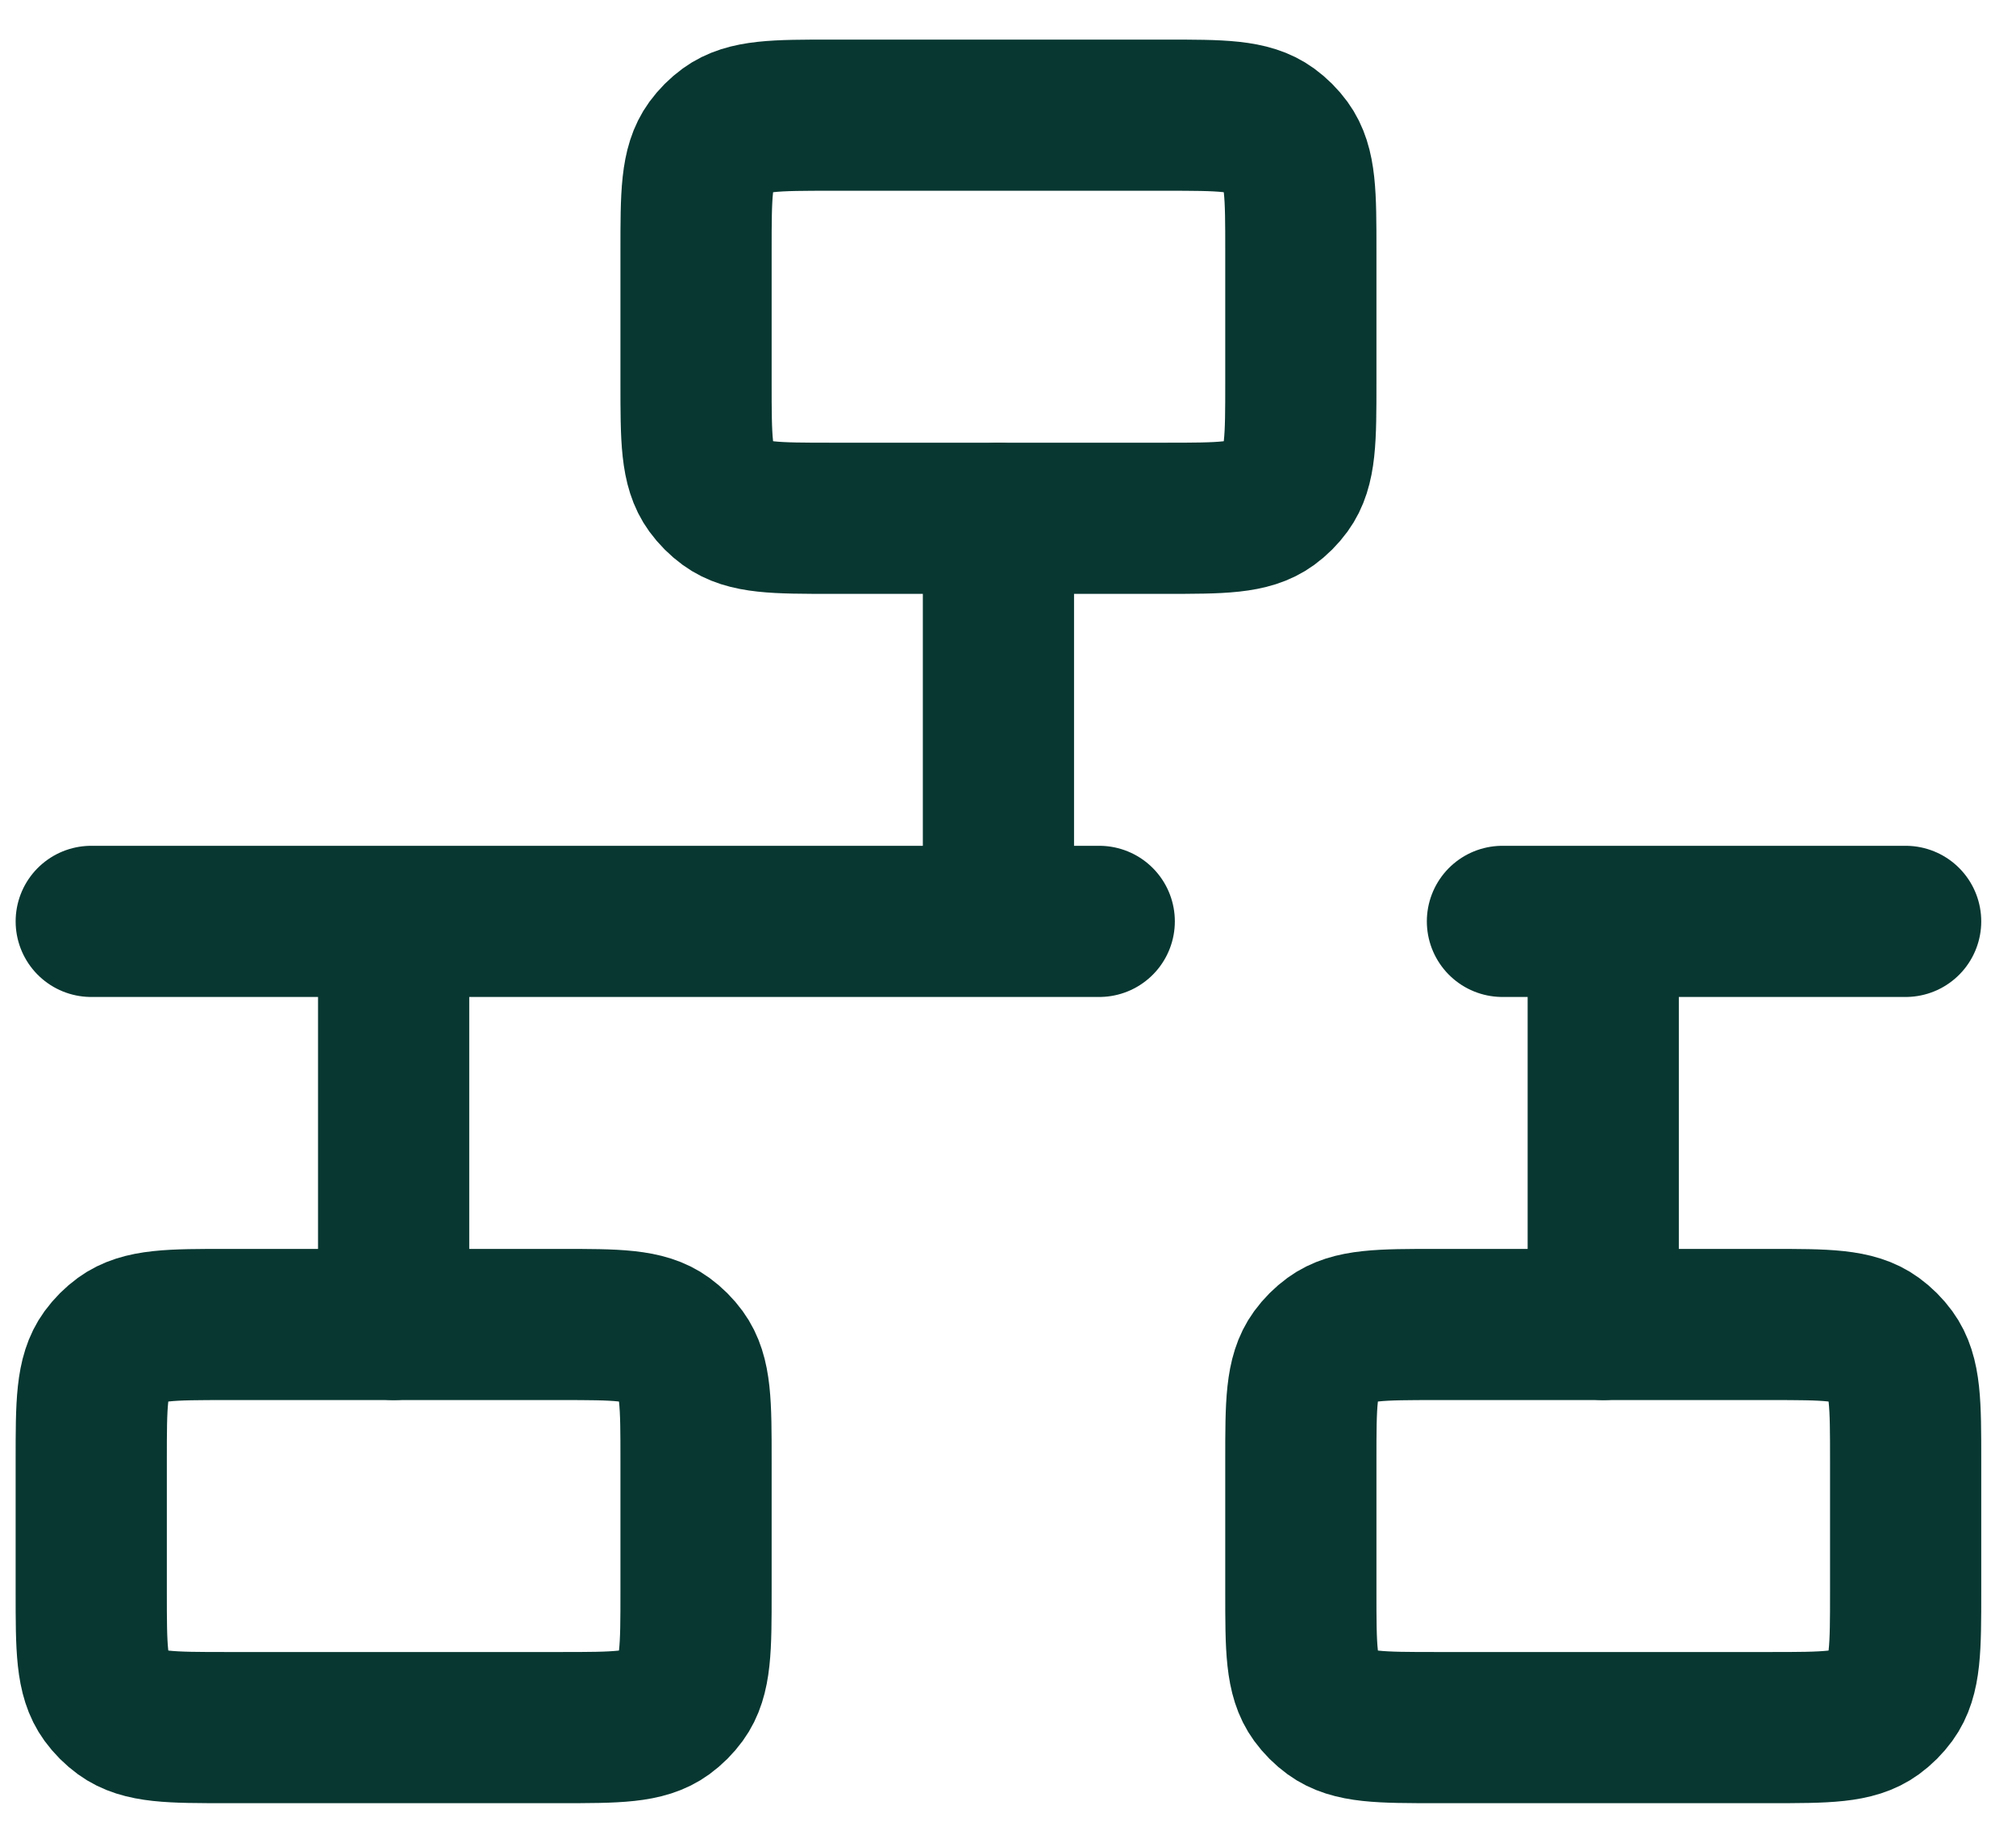
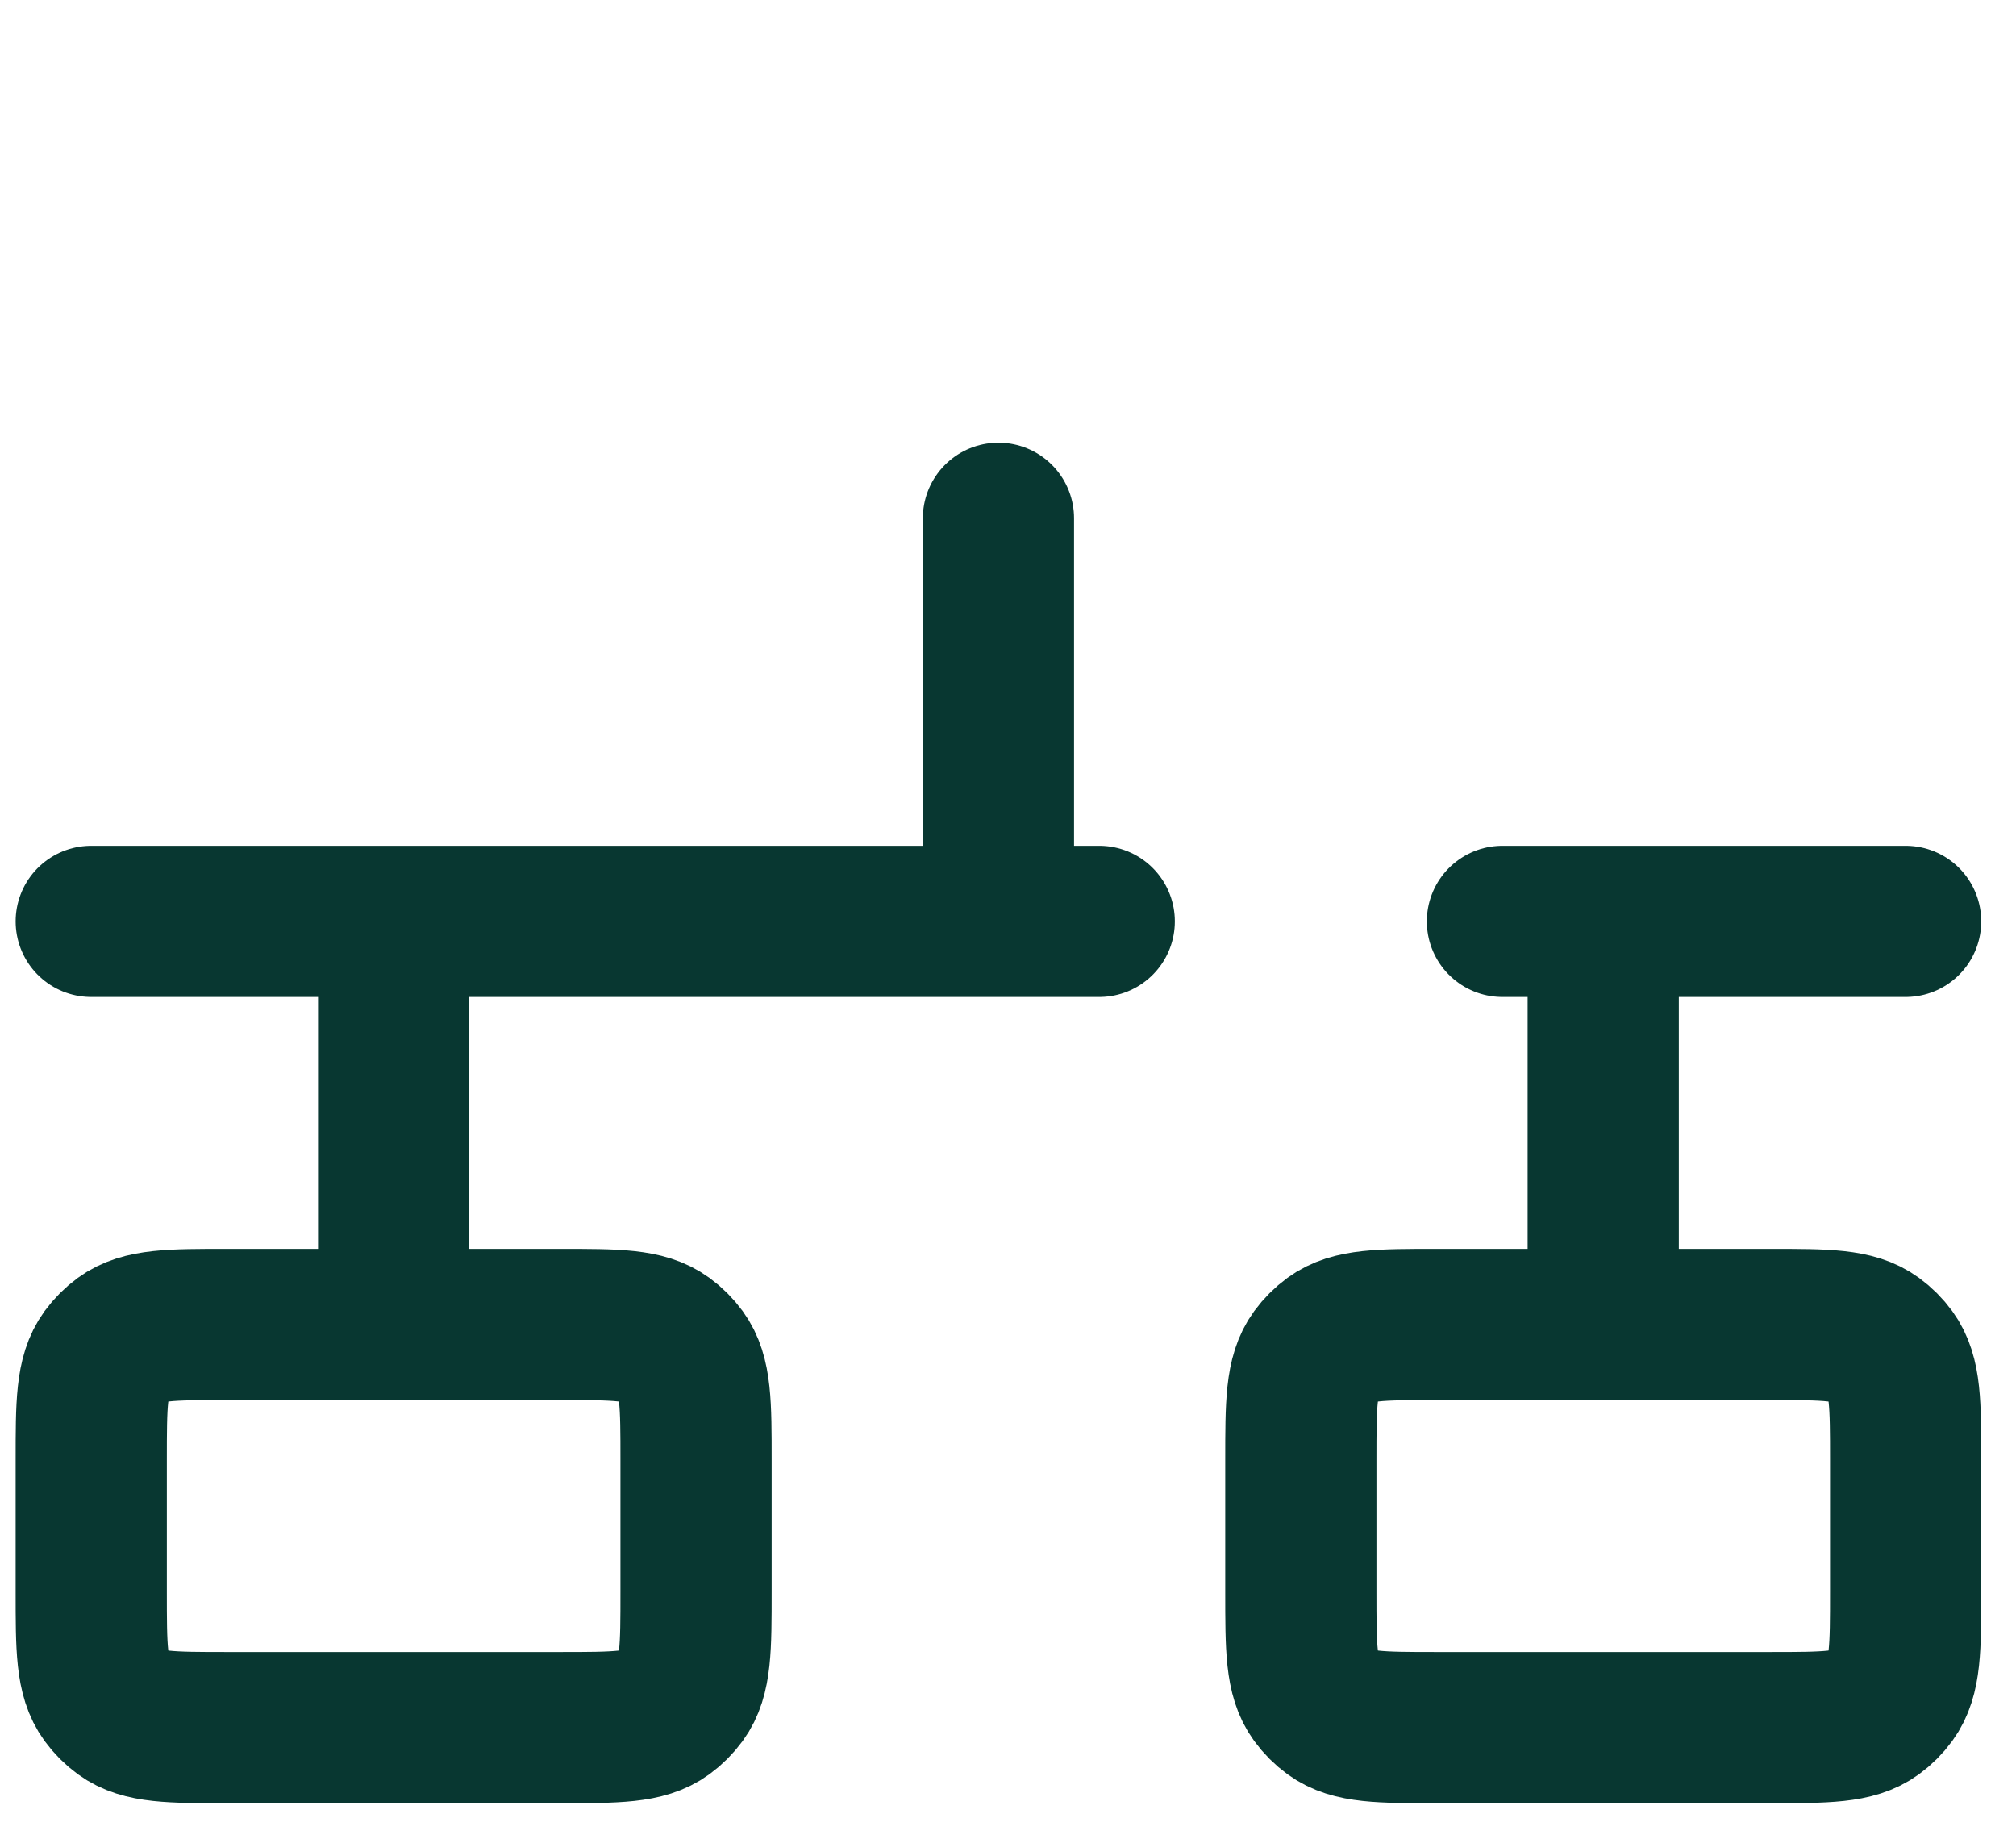
<svg xmlns="http://www.w3.org/2000/svg" width="35" height="32" viewBox="0 0 35 32" fill="none">
  <path d="M17.334 16L6.834 16M17.334 16V9M17.334 16H19.084M6.834 16L6.834 23M6.834 16H1.584M27.834 16L27.834 23M27.834 16H33.084M27.834 16H26.084" stroke="#083731" stroke-width="2.625" stroke-linecap="round" stroke-linejoin="round" />
  <path d="M9.721 30C10.706 30 11.198 30 11.543 29.749C11.654 29.668 11.752 29.57 11.833 29.459C12.084 29.114 12.084 28.622 12.084 27.637V25.363C12.084 24.378 12.084 23.886 11.833 23.541C11.752 23.43 11.654 23.332 11.543 23.251C11.198 23 10.706 23 9.721 23H3.946C2.962 23 2.47 23 2.125 23.251C2.014 23.332 1.916 23.43 1.835 23.541C1.584 23.886 1.584 24.378 1.584 25.363V27.637C1.584 28.622 1.584 29.114 1.835 29.459C1.916 29.57 2.014 29.668 2.125 29.749C2.47 30 2.962 30 3.946 30H9.721Z" stroke="#083731" stroke-width="2.625" stroke-linejoin="round" />
-   <path d="M20.221 9C21.206 9 21.698 9 22.043 8.749C22.154 8.668 22.252 8.57 22.333 8.459C22.584 8.114 22.584 7.622 22.584 6.638V4.362C22.584 3.378 22.584 2.886 22.333 2.541C22.252 2.43 22.154 2.332 22.043 2.251C21.698 2 21.206 2 20.221 2H14.447C13.462 2 12.97 2 12.625 2.251C12.514 2.332 12.416 2.43 12.335 2.541C12.084 2.886 12.084 3.378 12.084 4.362V6.638C12.084 7.622 12.084 8.114 12.335 8.459C12.416 8.57 12.514 8.668 12.625 8.749C12.97 9 13.462 9 14.447 9H20.221Z" stroke="#083731" stroke-width="2.625" stroke-linejoin="round" />
  <path d="M30.721 30C31.706 30 32.198 30 32.543 29.749C32.654 29.668 32.752 29.57 32.833 29.459C33.084 29.114 33.084 28.622 33.084 27.637V25.363C33.084 24.378 33.084 23.886 32.833 23.541C32.752 23.43 32.654 23.332 32.543 23.251C32.198 23 31.706 23 30.721 23H24.947C23.962 23 23.47 23 23.125 23.251C23.014 23.332 22.916 23.43 22.835 23.541C22.584 23.886 22.584 24.378 22.584 25.363V27.637C22.584 28.622 22.584 29.114 22.835 29.459C22.916 29.57 23.014 29.668 23.125 29.749C23.47 30 23.962 30 24.947 30H30.721Z" stroke="#083731" stroke-width="2.625" stroke-linejoin="round" />
</svg>